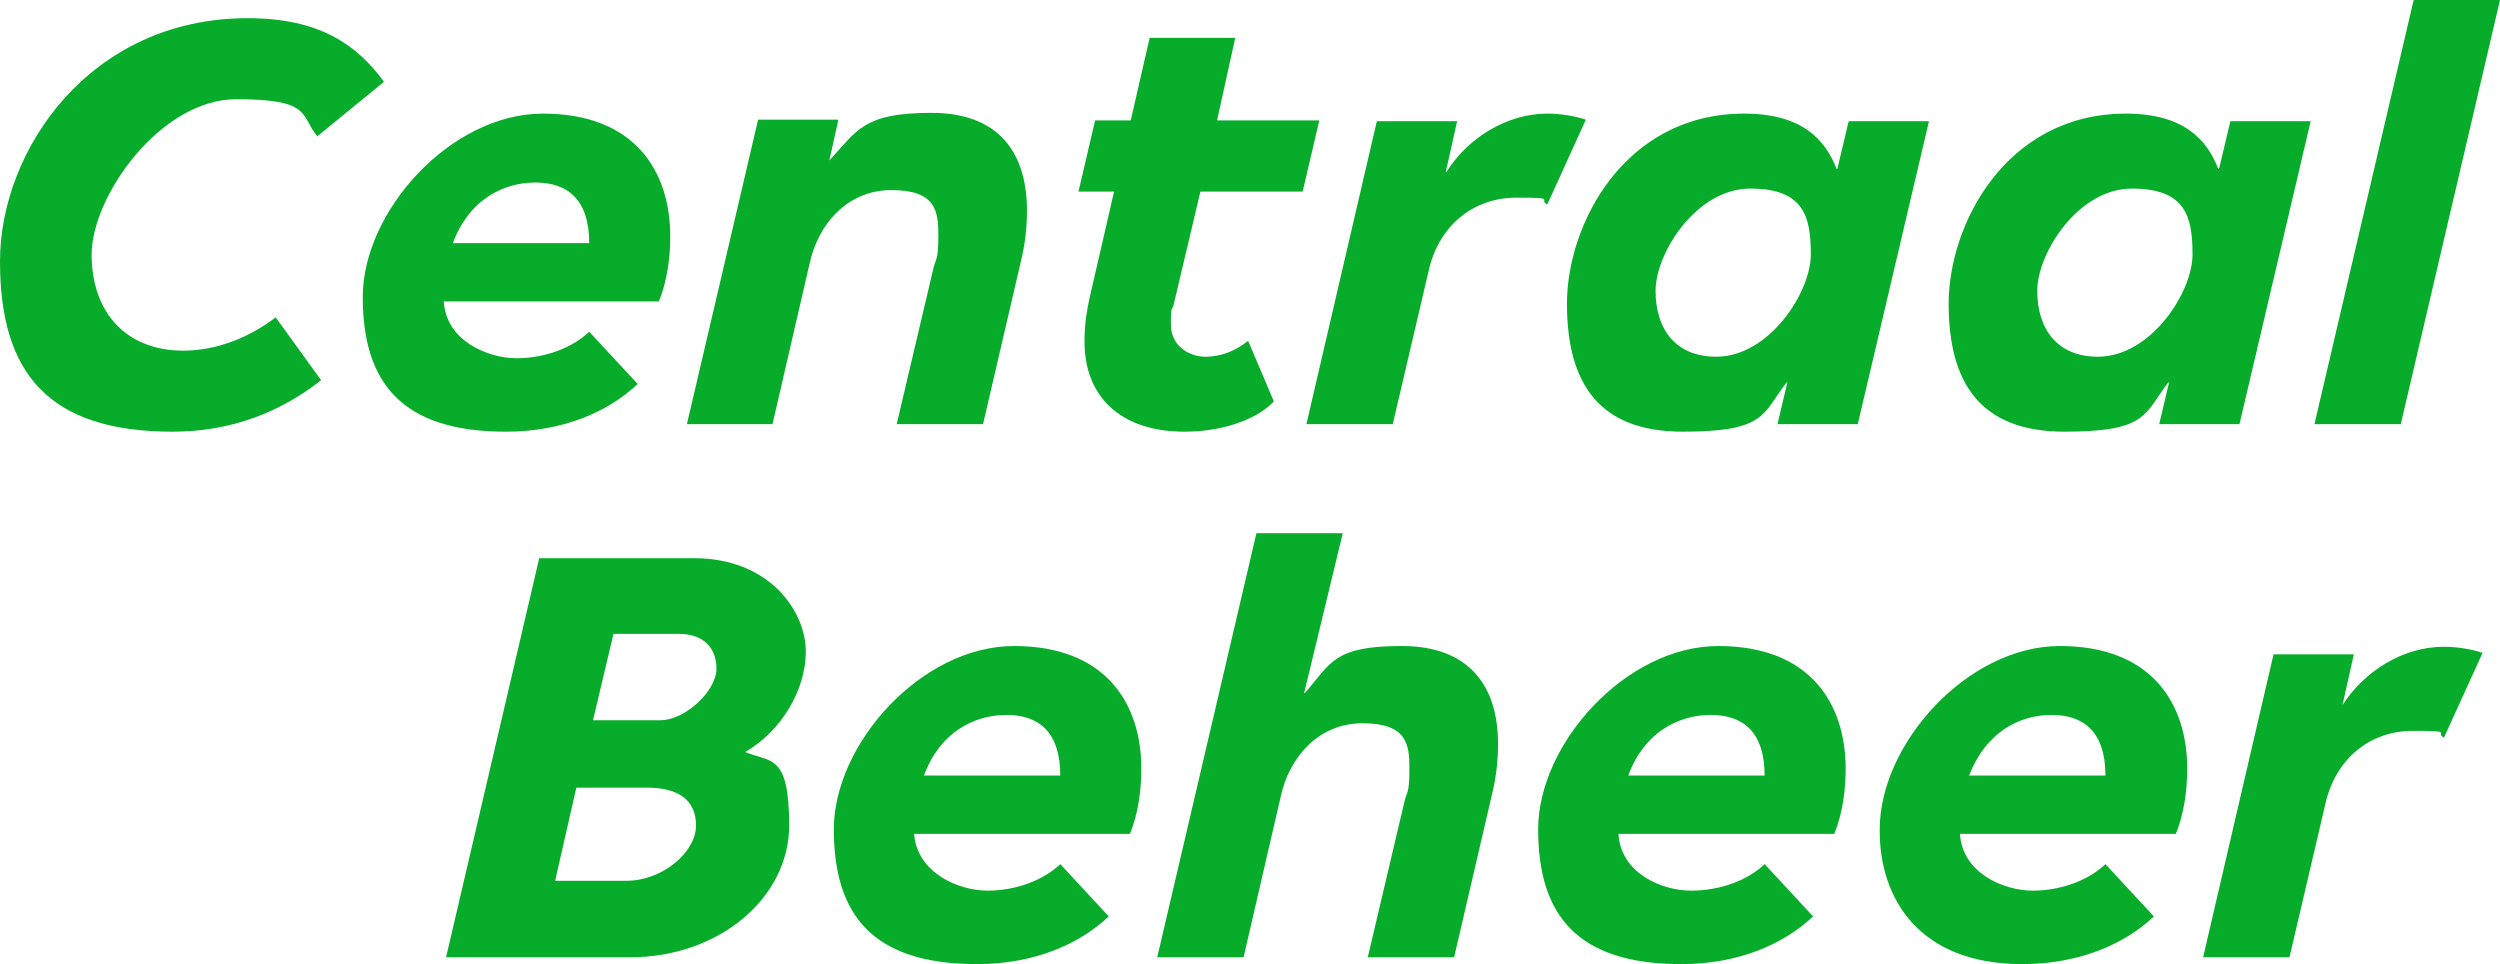
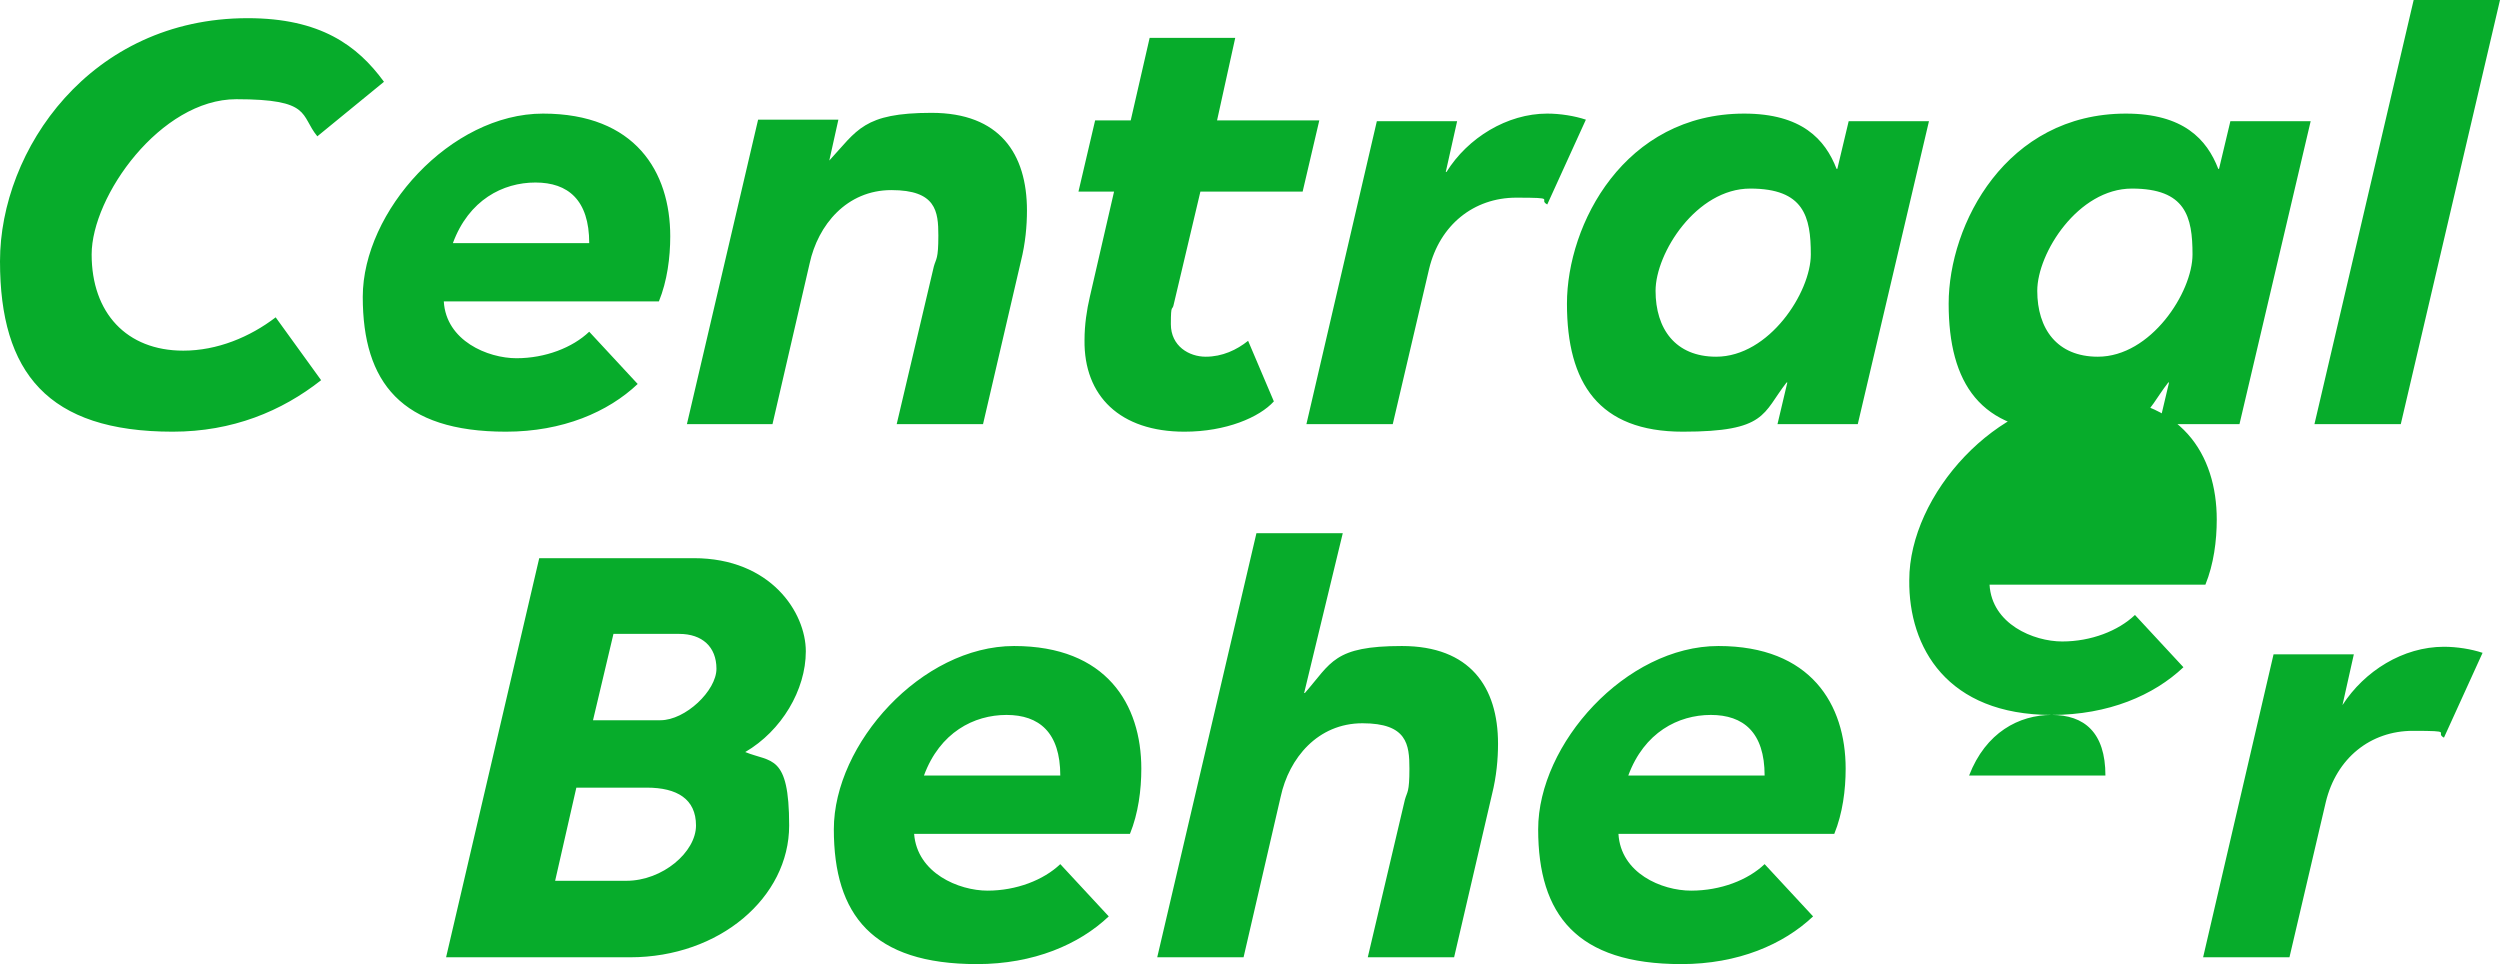
<svg xmlns="http://www.w3.org/2000/svg" version="1.1" viewBox="0 0 330.1 127.3">
  <defs>
    <style> .cls-1 { fill: #07ac2b; } </style>
  </defs>
  <g>
    <g id="Basis">
-       <path class="cls-1" d="M254.7,16h-10.6l-1.5,6.3h-.1c-1.5-3.9-4.6-7.3-12.2-7.3-15.8,0-23.4,14.6-23.4,25.1s4.2,16.9,15.3,16.9,10.5-2.4,13.7-6.5h.1l-1.3,5.5h10.6l9.4-40ZM277,47.1c-5.4,0-8-3.7-8-8.7s5.4-13.5,12.5-13.5,8,3.7,8,8.7-5.5,13.5-12.5,13.5M305.1,16h-10.6l-1.5,6.3h-.1c-1.5-3.9-4.6-7.3-12.2-7.3-15.8,0-23.4,14.6-23.4,25.1s4.2,16.9,15.3,16.9,10.5-2.4,13.7-6.5h.1l-1.3,5.5h10.6l9.4-40ZM226.6,47.1c-5.4,0-8-3.7-8-8.7s5.4-13.5,12.5-13.5,8,3.7,8,8.7-5.5,13.5-12.5,13.5M305.6,56h11.4L330.1,0h-11.4l-13.1,56ZM90.6,56h11.4l4.9-21.2c1.1-5.1,4.9-9.7,10.8-9.7s6.2,2.8,6.2,6-.3,3-.6,4.1l-4.9,20.8h11.4l5-21.5c.6-2.4.8-4.7.8-6.7,0-7.5-3.6-12.9-12.6-12.9s-9.8,2.3-13.5,6.3h0l1.2-5.4h-10.6l-9.4,40.2h0ZM156.4,57c5.5,0,9.9-1.9,11.8-4l-3.4-8c-1.5,1.2-3.4,2.1-5.6,2.1s-4.6-1.4-4.6-4.3.2-1.6.4-2.7l3.5-14.8h13.5l2.2-9.4h-13.5l2.4-10.9h-11.3l-2.5,10.9h-4.7l-2.2,9.4h4.7l-3.2,13.9c-.4,1.7-.7,3.7-.7,5.7-.1,7.4,4.7,12.1,13.2,12.1M172.5,56h11.4l4.8-20.5c1.4-5.8,5.9-9.4,11.5-9.4s2.8.2,4.1.9l5.1-11.2c-1.5-.5-3.4-.8-5.1-.8-5.3,0-10.5,3.2-13.3,7.7h-.1l1.5-6.7h-10.6l-9.3,40h0ZM70.7,24.1c4.3,0,7.1,2.3,7.1,8h-18c2.1-5.7,6.6-8,10.9-8M66.8,57c7.5,0,13.5-2.6,17.4-6.3l-6.4-6.9c-2.2,2.1-5.8,3.5-9.6,3.5s-9.3-2.3-9.6-7.5h28.4c1.1-2.7,1.5-5.8,1.5-8.6,0-8.5-4.6-16.2-16.8-16.2s-23.8,12.9-23.8,24.2,5.1,17.8,18.9,17.8M22.8,57c7.9,0,14.4-2.7,19.6-6.8l-6-8.3c-3.4,2.6-7.7,4.4-12.2,4.4-7.5,0-12.1-5-12.1-12.7S21.2,13.1,31.2,13.1s8.4,2.1,10.7,4.9l8.8-7.2c-3.5-4.8-8.4-8.4-18-8.4C11.9,2.4,0,19.8,0,34.5s6.3,22.5,22.8,22.5M58.9,126.4h24.3c11.8,0,21-7.9,21-17.4s-2.4-8.3-5.8-9.7c4.8-2.8,8-8.2,8-13.3s-4.6-12.3-14.8-12.3h-20.4s-12.3,52.7-12.3,52.7ZM270.9,94.4c4.3,0,7.1,2.3,7.1,8h-18c2.2-5.7,6.6-8,10.9-8M267,127.3c7.5,0,13.5-2.6,17.4-6.3l-6.4-6.9c-2.2,2.1-5.8,3.5-9.6,3.5s-9.3-2.3-9.6-7.5h28.5c1.1-2.7,1.5-5.8,1.5-8.6,0-8.5-4.6-16.2-16.8-16.2s-23.8,12.9-23.8,24.2c-.1,8.9,5,17.8,18.8,17.8M225.9,94.4c4.3,0,7.1,2.3,7.1,8h-18c2.1-5.7,6.6-8,10.9-8M222,127.3c7.5,0,13.5-2.6,17.4-6.3l-6.4-6.9c-2.2,2.1-5.8,3.5-9.7,3.5s-9.3-2.3-9.6-7.5h28.5c1.1-2.7,1.5-5.8,1.5-8.6,0-8.5-4.6-16.2-16.8-16.2s-23.8,12.9-23.8,24.2,5.1,17.8,18.9,17.8M132.9,94.4c4.3,0,7.1,2.3,7.1,8h-18c2.1-5.7,6.6-8,10.9-8M129,127.3c7.5,0,13.5-2.6,17.4-6.3l-6.4-6.9c-2.2,2.1-5.8,3.5-9.6,3.5s-9.3-2.3-9.7-7.5h28.5c1.1-2.7,1.5-5.8,1.5-8.6,0-8.5-4.6-16.2-16.8-16.2s-23.8,12.9-23.8,24.2,5.1,17.8,18.9,17.8M177.3,70.4h-11.4l-13.1,56h11.4l4.9-21.2c1.1-5.1,4.9-9.7,10.8-9.7s6.2,2.8,6.2,6-.3,3-.6,4.1l-4.9,20.8h11.4l5-21.5c.6-2.4.8-4.7.8-6.7,0-7.5-3.7-12.9-12.7-12.9s-9.3,2.2-12.8,6.2h-.1l5.1-21.1h0ZM290.9,126.4h11.4l4.8-20.5c1.4-5.8,5.9-9.4,11.5-9.4s2.8.2,4.1.9l5.1-11.2c-1.5-.5-3.4-.8-5.1-.8-5.4,0-10.5,3.2-13.4,7.7l1.5-6.7h-10.6l-9.3,40ZM73.3,116.3l2.8-12.3h9.3c4,0,6.5,1.5,6.5,5s-4.4,7.3-9.2,7.3h-9.4ZM78.3,95.1l2.7-11.4h8.7c3,0,4.9,1.7,4.9,4.6s-4.1,6.8-7.4,6.8h-8.9,0Z" />
+       <path class="cls-1" d="M254.7,16h-10.6l-1.5,6.3h-.1c-1.5-3.9-4.6-7.3-12.2-7.3-15.8,0-23.4,14.6-23.4,25.1s4.2,16.9,15.3,16.9,10.5-2.4,13.7-6.5h.1l-1.3,5.5h10.6l9.4-40ZM277,47.1c-5.4,0-8-3.7-8-8.7s5.4-13.5,12.5-13.5,8,3.7,8,8.7-5.5,13.5-12.5,13.5M305.1,16h-10.6l-1.5,6.3h-.1c-1.5-3.9-4.6-7.3-12.2-7.3-15.8,0-23.4,14.6-23.4,25.1s4.2,16.9,15.3,16.9,10.5-2.4,13.7-6.5h.1l-1.3,5.5h10.6l9.4-40ZM226.6,47.1c-5.4,0-8-3.7-8-8.7s5.4-13.5,12.5-13.5,8,3.7,8,8.7-5.5,13.5-12.5,13.5M305.6,56h11.4L330.1,0h-11.4l-13.1,56ZM90.6,56h11.4l4.9-21.2c1.1-5.1,4.9-9.7,10.8-9.7s6.2,2.8,6.2,6-.3,3-.6,4.1l-4.9,20.8h11.4l5-21.5c.6-2.4.8-4.7.8-6.7,0-7.5-3.6-12.9-12.6-12.9s-9.8,2.3-13.5,6.3h0l1.2-5.4h-10.6l-9.4,40.2h0ZM156.4,57c5.5,0,9.9-1.9,11.8-4l-3.4-8c-1.5,1.2-3.4,2.1-5.6,2.1s-4.6-1.4-4.6-4.3.2-1.6.4-2.7l3.5-14.8h13.5l2.2-9.4h-13.5l2.4-10.9h-11.3l-2.5,10.9h-4.7l-2.2,9.4h4.7l-3.2,13.9c-.4,1.7-.7,3.7-.7,5.7-.1,7.4,4.7,12.1,13.2,12.1M172.5,56h11.4l4.8-20.5c1.4-5.8,5.9-9.4,11.5-9.4s2.8.2,4.1.9l5.1-11.2c-1.5-.5-3.4-.8-5.1-.8-5.3,0-10.5,3.2-13.3,7.7h-.1l1.5-6.7h-10.6l-9.3,40h0ZM70.7,24.1c4.3,0,7.1,2.3,7.1,8h-18c2.1-5.7,6.6-8,10.9-8M66.8,57c7.5,0,13.5-2.6,17.4-6.3l-6.4-6.9c-2.2,2.1-5.8,3.5-9.6,3.5s-9.3-2.3-9.6-7.5h28.4c1.1-2.7,1.5-5.8,1.5-8.6,0-8.5-4.6-16.2-16.8-16.2s-23.8,12.9-23.8,24.2,5.1,17.8,18.9,17.8M22.8,57c7.9,0,14.4-2.7,19.6-6.8l-6-8.3c-3.4,2.6-7.7,4.4-12.2,4.4-7.5,0-12.1-5-12.1-12.7S21.2,13.1,31.2,13.1s8.4,2.1,10.7,4.9l8.8-7.2c-3.5-4.8-8.4-8.4-18-8.4C11.9,2.4,0,19.8,0,34.5s6.3,22.5,22.8,22.5M58.9,126.4h24.3c11.8,0,21-7.9,21-17.4s-2.4-8.3-5.8-9.7c4.8-2.8,8-8.2,8-13.3s-4.6-12.3-14.8-12.3h-20.4s-12.3,52.7-12.3,52.7ZM270.9,94.4c4.3,0,7.1,2.3,7.1,8h-18c2.2-5.7,6.6-8,10.9-8c7.5,0,13.5-2.6,17.4-6.3l-6.4-6.9c-2.2,2.1-5.8,3.5-9.6,3.5s-9.3-2.3-9.6-7.5h28.5c1.1-2.7,1.5-5.8,1.5-8.6,0-8.5-4.6-16.2-16.8-16.2s-23.8,12.9-23.8,24.2c-.1,8.9,5,17.8,18.8,17.8M225.9,94.4c4.3,0,7.1,2.3,7.1,8h-18c2.1-5.7,6.6-8,10.9-8M222,127.3c7.5,0,13.5-2.6,17.4-6.3l-6.4-6.9c-2.2,2.1-5.8,3.5-9.7,3.5s-9.3-2.3-9.6-7.5h28.5c1.1-2.7,1.5-5.8,1.5-8.6,0-8.5-4.6-16.2-16.8-16.2s-23.8,12.9-23.8,24.2,5.1,17.8,18.9,17.8M132.9,94.4c4.3,0,7.1,2.3,7.1,8h-18c2.1-5.7,6.6-8,10.9-8M129,127.3c7.5,0,13.5-2.6,17.4-6.3l-6.4-6.9c-2.2,2.1-5.8,3.5-9.6,3.5s-9.3-2.3-9.7-7.5h28.5c1.1-2.7,1.5-5.8,1.5-8.6,0-8.5-4.6-16.2-16.8-16.2s-23.8,12.9-23.8,24.2,5.1,17.8,18.9,17.8M177.3,70.4h-11.4l-13.1,56h11.4l4.9-21.2c1.1-5.1,4.9-9.7,10.8-9.7s6.2,2.8,6.2,6-.3,3-.6,4.1l-4.9,20.8h11.4l5-21.5c.6-2.4.8-4.7.8-6.7,0-7.5-3.7-12.9-12.7-12.9s-9.3,2.2-12.8,6.2h-.1l5.1-21.1h0ZM290.9,126.4h11.4l4.8-20.5c1.4-5.8,5.9-9.4,11.5-9.4s2.8.2,4.1.9l5.1-11.2c-1.5-.5-3.4-.8-5.1-.8-5.4,0-10.5,3.2-13.4,7.7l1.5-6.7h-10.6l-9.3,40ZM73.3,116.3l2.8-12.3h9.3c4,0,6.5,1.5,6.5,5s-4.4,7.3-9.2,7.3h-9.4ZM78.3,95.1l2.7-11.4h8.7c3,0,4.9,1.7,4.9,4.6s-4.1,6.8-7.4,6.8h-8.9,0Z" />
    </g>
  </g>
</svg>